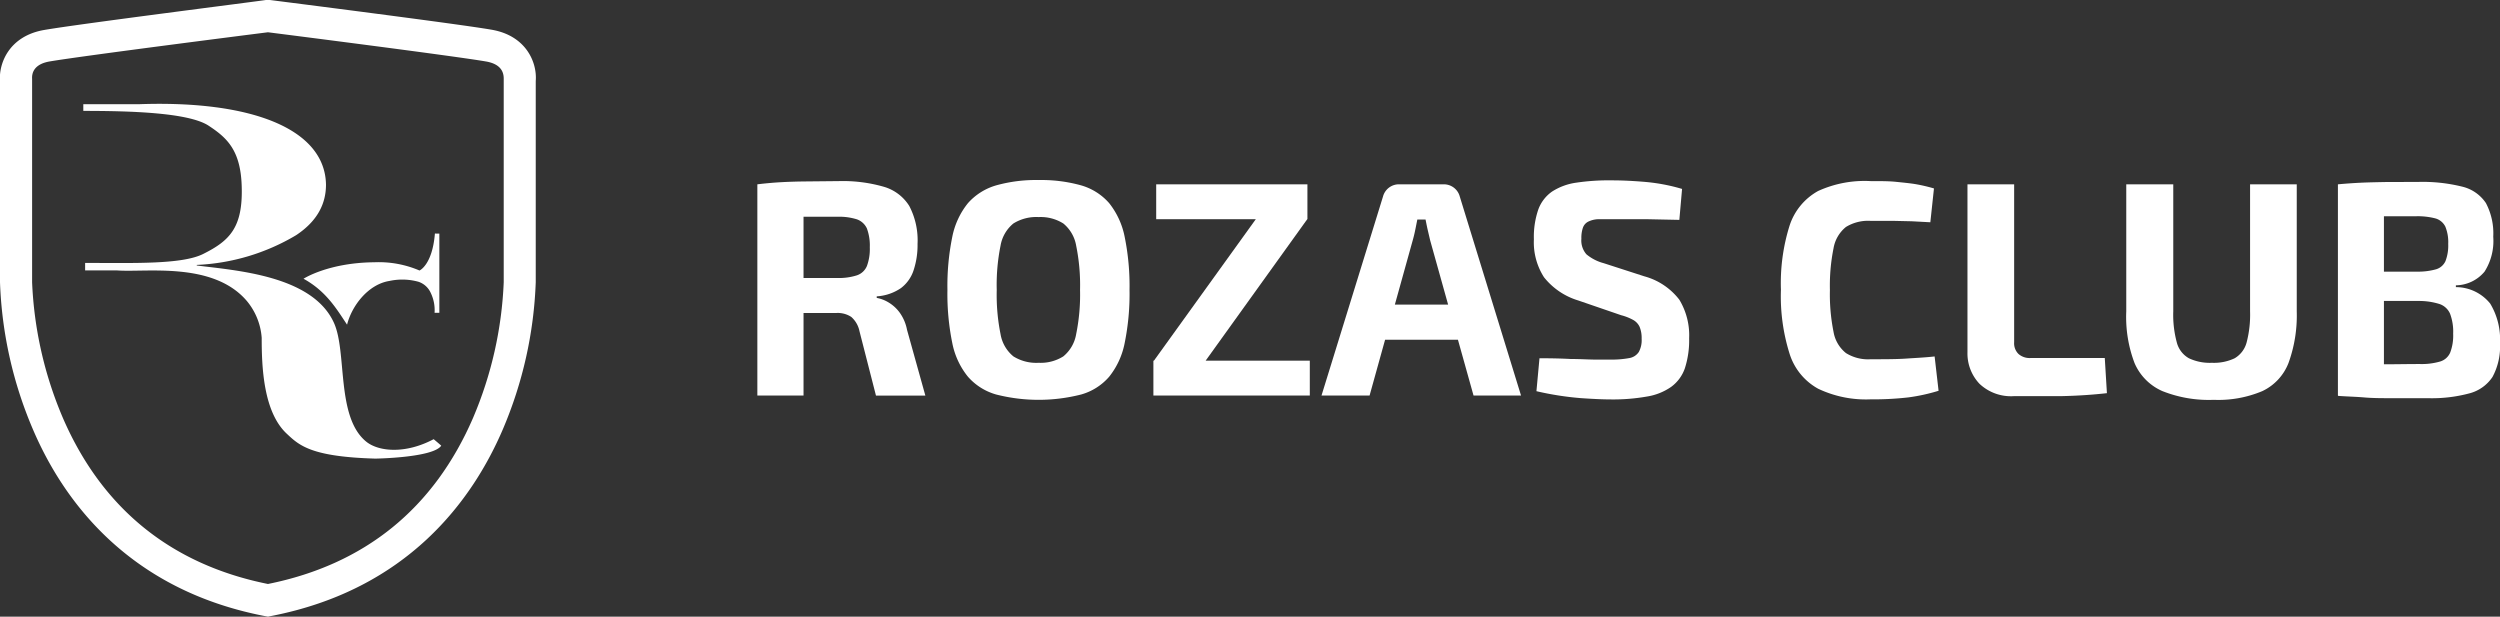
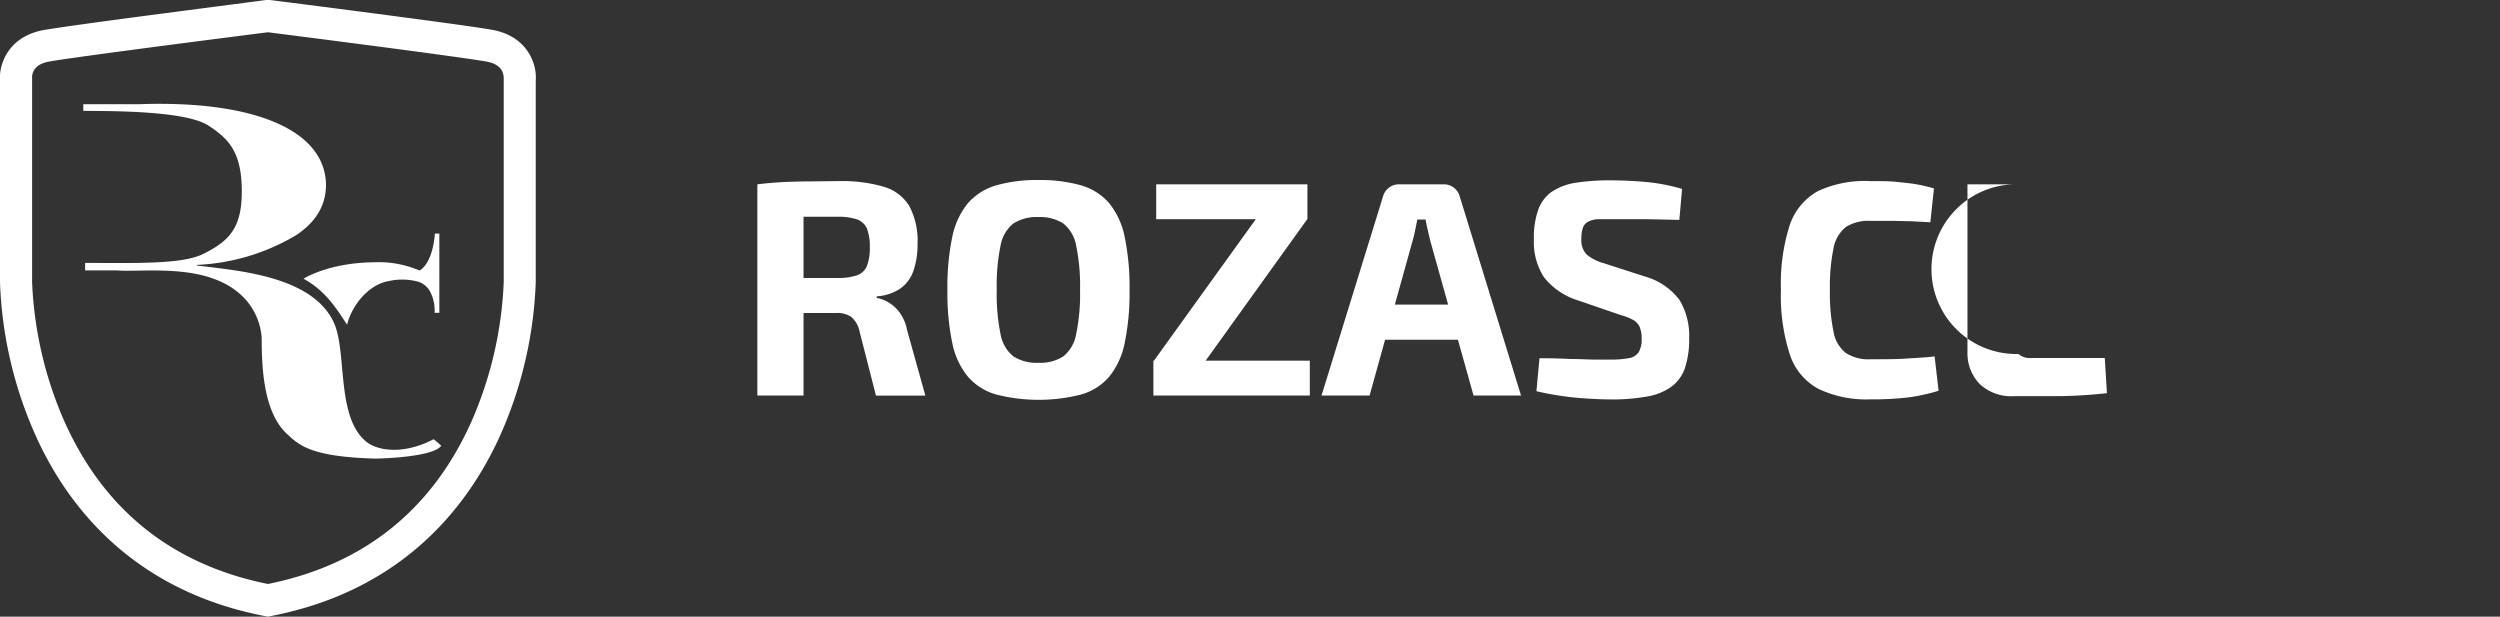
<svg xmlns="http://www.w3.org/2000/svg" width="303.69" height="74.91" viewBox="0 0 303.69 74.91">
  <rect x="0" y="0" width="303.69" height="74.91" fill="#333333" stroke="none" />
  <g>
    <g>
      <path d="M101.89,22a18,18,0,0,1,5.48.69,5.41,5.41,0,0,1,3.09,2.34,9,9,0,0,1,1,4.6,9.74,9.74,0,0,1-.46,3.14A4.45,4.45,0,0,1,109.44,35a5.85,5.85,0,0,1-2.94,1v.19a4.18,4.18,0,0,1,1.39.52,4.62,4.62,0,0,1,1.36,1.21,5.23,5.23,0,0,1,.93,2.14l2.23,8h-6l-2-7.81a3.13,3.13,0,0,0-1-1.75,3,3,0,0,0-1.8-.48c-1.69,0-3.11,0-4.26,0l-2.9-.05-2.1-.08.11-4.12h9.26a7.17,7.17,0,0,0,2.36-.32,2,2,0,0,0,1.23-1.14,5.94,5.94,0,0,0,.35-2.26,6,6,0,0,0-.35-2.29,2.1,2.1,0,0,0-1.23-1.12,7.21,7.21,0,0,0-2.36-.31c-2.33,0-4.3,0-5.92,0s-2.71.06-3.31.11L92,22.39c1-.12,2-.21,2.93-.26s1.93-.08,3-.09Zm-4.28.37V48.05H92V22.39Z" style="fill: #fff" />
      <path d="M126.17,21.87a18,18,0,0,1,5.17.65,7.14,7.14,0,0,1,3.4,2.16,9.53,9.53,0,0,1,1.88,4.09,29.84,29.84,0,0,1,.59,6.45,29.78,29.78,0,0,1-.59,6.45,9.42,9.42,0,0,1-1.88,4.09,7,7,0,0,1-3.4,2.16,20.89,20.89,0,0,1-10.34,0,7.14,7.14,0,0,1-3.42-2.16,9.32,9.32,0,0,1-1.9-4.09,29.78,29.78,0,0,1-.59-6.45,29.84,29.84,0,0,1,.59-6.45,9.43,9.43,0,0,1,1.9-4.09A7.3,7.3,0,0,1,121,22.52,17.94,17.94,0,0,1,126.17,21.87Zm0,4.5a5.24,5.24,0,0,0-3.07.78,4.45,4.45,0,0,0-1.56,2.7,24.07,24.07,0,0,0-.46,5.37,24.15,24.15,0,0,0,.46,5.36,4.45,4.45,0,0,0,1.56,2.71,5.24,5.24,0,0,0,3.07.78,5.15,5.15,0,0,0,3-.78,4.45,4.45,0,0,0,1.56-2.71,24.05,24.05,0,0,0,.47-5.36,24,24,0,0,0-.47-5.37,4.45,4.45,0,0,0-1.56-2.7A5.15,5.15,0,0,0,126.17,26.37Z" style="fill: #fff" />
      <path d="M152.57,26.6l6.25,0L146.43,43.85l-6.28,0Zm6.54,17.21v4.24h-19V43.81Zm-.29-21.42v4.24H140.45V22.39Z" style="fill: #fff" />
      <path d="M175.36,22.39a2,2,0,0,1,1.25.41,2,2,0,0,1,.72,1.08l7.44,24.17H179L173.73,29.2l-.3-1.28c-.1-.44-.18-.85-.26-1.25h-1c-.08.4-.16.81-.25,1.25s-.19.86-.31,1.28l-5.24,18.85h-5.84L168,23.88a2,2,0,0,1,2-1.49ZM179.31,37v4.27H166V37Z" style="fill: #fff" />
      <path d="M195.85,21.91c1.27,0,2.64.07,4.13.2a22.61,22.61,0,0,1,4.35.84L204,26.71l-3.83-.08-4.31,0c-.7,0-1.29,0-1.77,0a3,3,0,0,0-1.17.3,1.31,1.31,0,0,0-.63.72,3.74,3.74,0,0,0-.19,1.34,2.55,2.55,0,0,0,.61,1.9,5.46,5.46,0,0,0,2.1,1.08l4.95,1.6A8,8,0,0,1,204,36.41a8.34,8.34,0,0,1,1.19,4.69,11.05,11.05,0,0,1-.52,3.64A4.7,4.7,0,0,1,203,47a7.08,7.08,0,0,1-2.94,1.17,23.5,23.5,0,0,1-4.46.35c-.84,0-2-.05-3.61-.16a36.62,36.62,0,0,1-5.35-.84l.37-4q2.19,0,3.81.09c1.08,0,2,.06,2.77.07s1.44,0,2,0a11.55,11.55,0,0,0,2.32-.18,1.73,1.73,0,0,0,1.17-.75,3,3,0,0,0,.34-1.6,3.58,3.58,0,0,0-.24-1.43,1.83,1.83,0,0,0-.78-.85,6.23,6.23,0,0,0-1.47-.58l-5.21-1.79a8.42,8.42,0,0,1-4.16-2.82,7.86,7.86,0,0,1-1.23-4.61,10.22,10.22,0,0,1,.54-3.63,4.57,4.57,0,0,1,1.67-2.17,7.28,7.28,0,0,1,2.94-1.08A26.86,26.86,0,0,1,195.85,21.91Z" style="fill: #fff" />
      <path d="M227.24,22c1.21,0,2.25,0,3.1.09s1.64.16,2.36.28a20.32,20.32,0,0,1,2.23.52L234.49,27l-2.25-.12-2.2-.05-2.8,0a5.14,5.14,0,0,0-3,.74,4.24,4.24,0,0,0-1.51,2.59,23,23,0,0,0-.44,5.07,23.14,23.14,0,0,0,.44,5.08,4.19,4.19,0,0,0,1.51,2.58,5.06,5.06,0,0,0,3,.75c1.71,0,3.14,0,4.31-.08s2.32-.13,3.46-.26l.48,4.17a22.51,22.51,0,0,1-3.64.8,37,37,0,0,1-4.61.24,13.48,13.48,0,0,1-6.38-1.29A7.36,7.36,0,0,1,217.4,43a23.28,23.28,0,0,1-1.06-7.81,23.32,23.32,0,0,1,1.06-7.81,7.42,7.42,0,0,1,3.46-4.18A13.61,13.61,0,0,1,227.24,22Z" style="fill: #fff" />
-       <path d="M244.67,22.39V41.58A1.82,1.82,0,0,0,245.2,43a2.05,2.05,0,0,0,1.48.49h9l.26,4.27q-2.64.3-5.52.36c-1.92,0-3.83,0-5.74,0a5.56,5.56,0,0,1-4.22-1.5A5.35,5.35,0,0,1,239,42.81V22.39Z" style="fill: #fff" />
-       <path d="M279,22.39V37.83a16.9,16.9,0,0,1-1,6.26,6.28,6.28,0,0,1-3.18,3.42,13.75,13.75,0,0,1-5.9,1.06,15.27,15.27,0,0,1-6.24-1.06,6.51,6.51,0,0,1-3.39-3.42,15.78,15.78,0,0,1-1-6.26V22.39H264V37.83a12.86,12.86,0,0,0,.43,3.77,3.09,3.09,0,0,0,1.47,1.92,5.93,5.93,0,0,0,2.79.55,5.85,5.85,0,0,0,2.77-.55,3.17,3.17,0,0,0,1.45-1.92,13.27,13.27,0,0,0,.42-3.77V22.39Z" style="fill: #fff" />
-       <path d="M293.76,22.1a20,20,0,0,1,5.33.57,4.8,4.8,0,0,1,2.89,2,7.88,7.88,0,0,1,.89,4.09A6.93,6.93,0,0,1,301.81,33a4.61,4.61,0,0,1-3.48,1.66v.22a5.35,5.35,0,0,1,4.17,2,8.44,8.44,0,0,1,1.19,4.82,7.77,7.77,0,0,1-.91,4.09,4.83,4.83,0,0,1-2.83,2,17.58,17.58,0,0,1-5,.58l-4.33,0c-1.23,0-2.37,0-3.41-.09s-2.1-.11-3.19-.19l.55-3.94c.6,0,1.75,0,3.44.07s3.68,0,5.93,0a8,8,0,0,0,2.46-.3,1.93,1.93,0,0,0,1.24-1.09,5.79,5.79,0,0,0,.36-2.29,6.18,6.18,0,0,0-.38-2.44,2.15,2.15,0,0,0-1.28-1.17,8.33,8.33,0,0,0-2.51-.37h-9.29V33h9.22a8,8,0,0,0,2.17-.29,1.82,1.82,0,0,0,1.14-1,5.25,5.25,0,0,0,.33-2.08,5,5,0,0,0-.35-2.1,1.93,1.93,0,0,0-1.21-1,8.65,8.65,0,0,0-2.38-.26h-3.68l-2.86,0c-.85,0-1.63.05-2.35.1L284,22.39c1-.09,2-.16,2.88-.2s1.94-.06,3-.08Zm-4.17.29V48.05H284V22.39Z" style="fill: #fff" />
+       <path d="M244.67,22.39A1.82,1.82,0,0,0,245.2,43a2.05,2.05,0,0,0,1.48.49h9l.26,4.27q-2.64.3-5.52.36c-1.92,0-3.83,0-5.74,0a5.56,5.56,0,0,1-4.22-1.5A5.35,5.35,0,0,1,239,42.81V22.39Z" style="fill: #fff" />
    </g>
    <g>
      <g>
        <path d="M52.68,53.35s.64.53.92.79c-1,1.47-8,1.57-8,1.57-7.77-.22-9.24-1.59-10.74-3-2.89-2.66-3.07-8.21-3.07-11.67a7.86,7.86,0,0,0-1.84-4.52c-4.11-4.76-12.2-3.41-15.71-3.67l-3.9,0v-.91c5.81,0,11.74.21,14.34-1.09,3.23-1.61,4.85-3.22,4.68-8.27-.14-4.35-1.8-5.85-4-7.3-2.42-1.61-9.54-1.81-15.24-1.81v-.81h6.72c13.72-.5,22.65,3,22.76,9.77,0,2.27-1,4.4-3.63,6.14A25.74,25.74,0,0,1,23.9,32.18v.07c4.79.61,14,1.21,16.64,6.91,1.66,3.52.23,11.56,4,14.53C46.06,54.87,49.27,55.16,52.68,53.35Z" style="fill: #fff" />
        <path d="M53.37,28.38V38h-.58a4.84,4.84,0,0,0-.48-2.45,2.5,2.5,0,0,0-1.47-1.32,7.38,7.38,0,0,0-3.54-.1c-2.57.41-4.56,3-5.14,5.31-1.24-1.86-2.52-4.06-5.29-5.58,0,0,3-1.95,8.59-2a12.57,12.57,0,0,1,5.5,1s1.56-.67,1.87-4.49Z" style="fill: #fff" />
      </g>
      <path d="M32.55,74.91l-.37-.07C15.54,71.63,7.67,60.74,4,52.16A49.82,49.82,0,0,1,0,34.28V9.86C-.17,7.72,1.09,4.38,5.37,3.64,9.5,2.92,31.37.15,32.3,0l.25,0,.24,0c.93.12,22.8,2.89,26.93,3.61,4.28.74,5.54,4.08,5.36,6.22V34.28a50.08,50.08,0,0,1-4,17.88c-3.68,8.58-11.55,19.47-28.19,22.68ZM3.9,9.56l0,.13V34.28A46.84,46.84,0,0,0,7.63,50.75c4.76,11,13.14,17.82,24.92,20.19,11.77-2.37,20.15-9.16,24.92-20.19a46.84,46.84,0,0,0,3.72-16.47V9.56c0-.65-.2-1.75-2.14-2.09C55.24,6.81,35,4.23,32.55,3.92,30.08,4.23,9.85,6.81,6,7.47,4.09,7.81,3.86,8.91,3.9,9.56Z" style="fill: #fff" />
    </g>
  </g>
</svg>